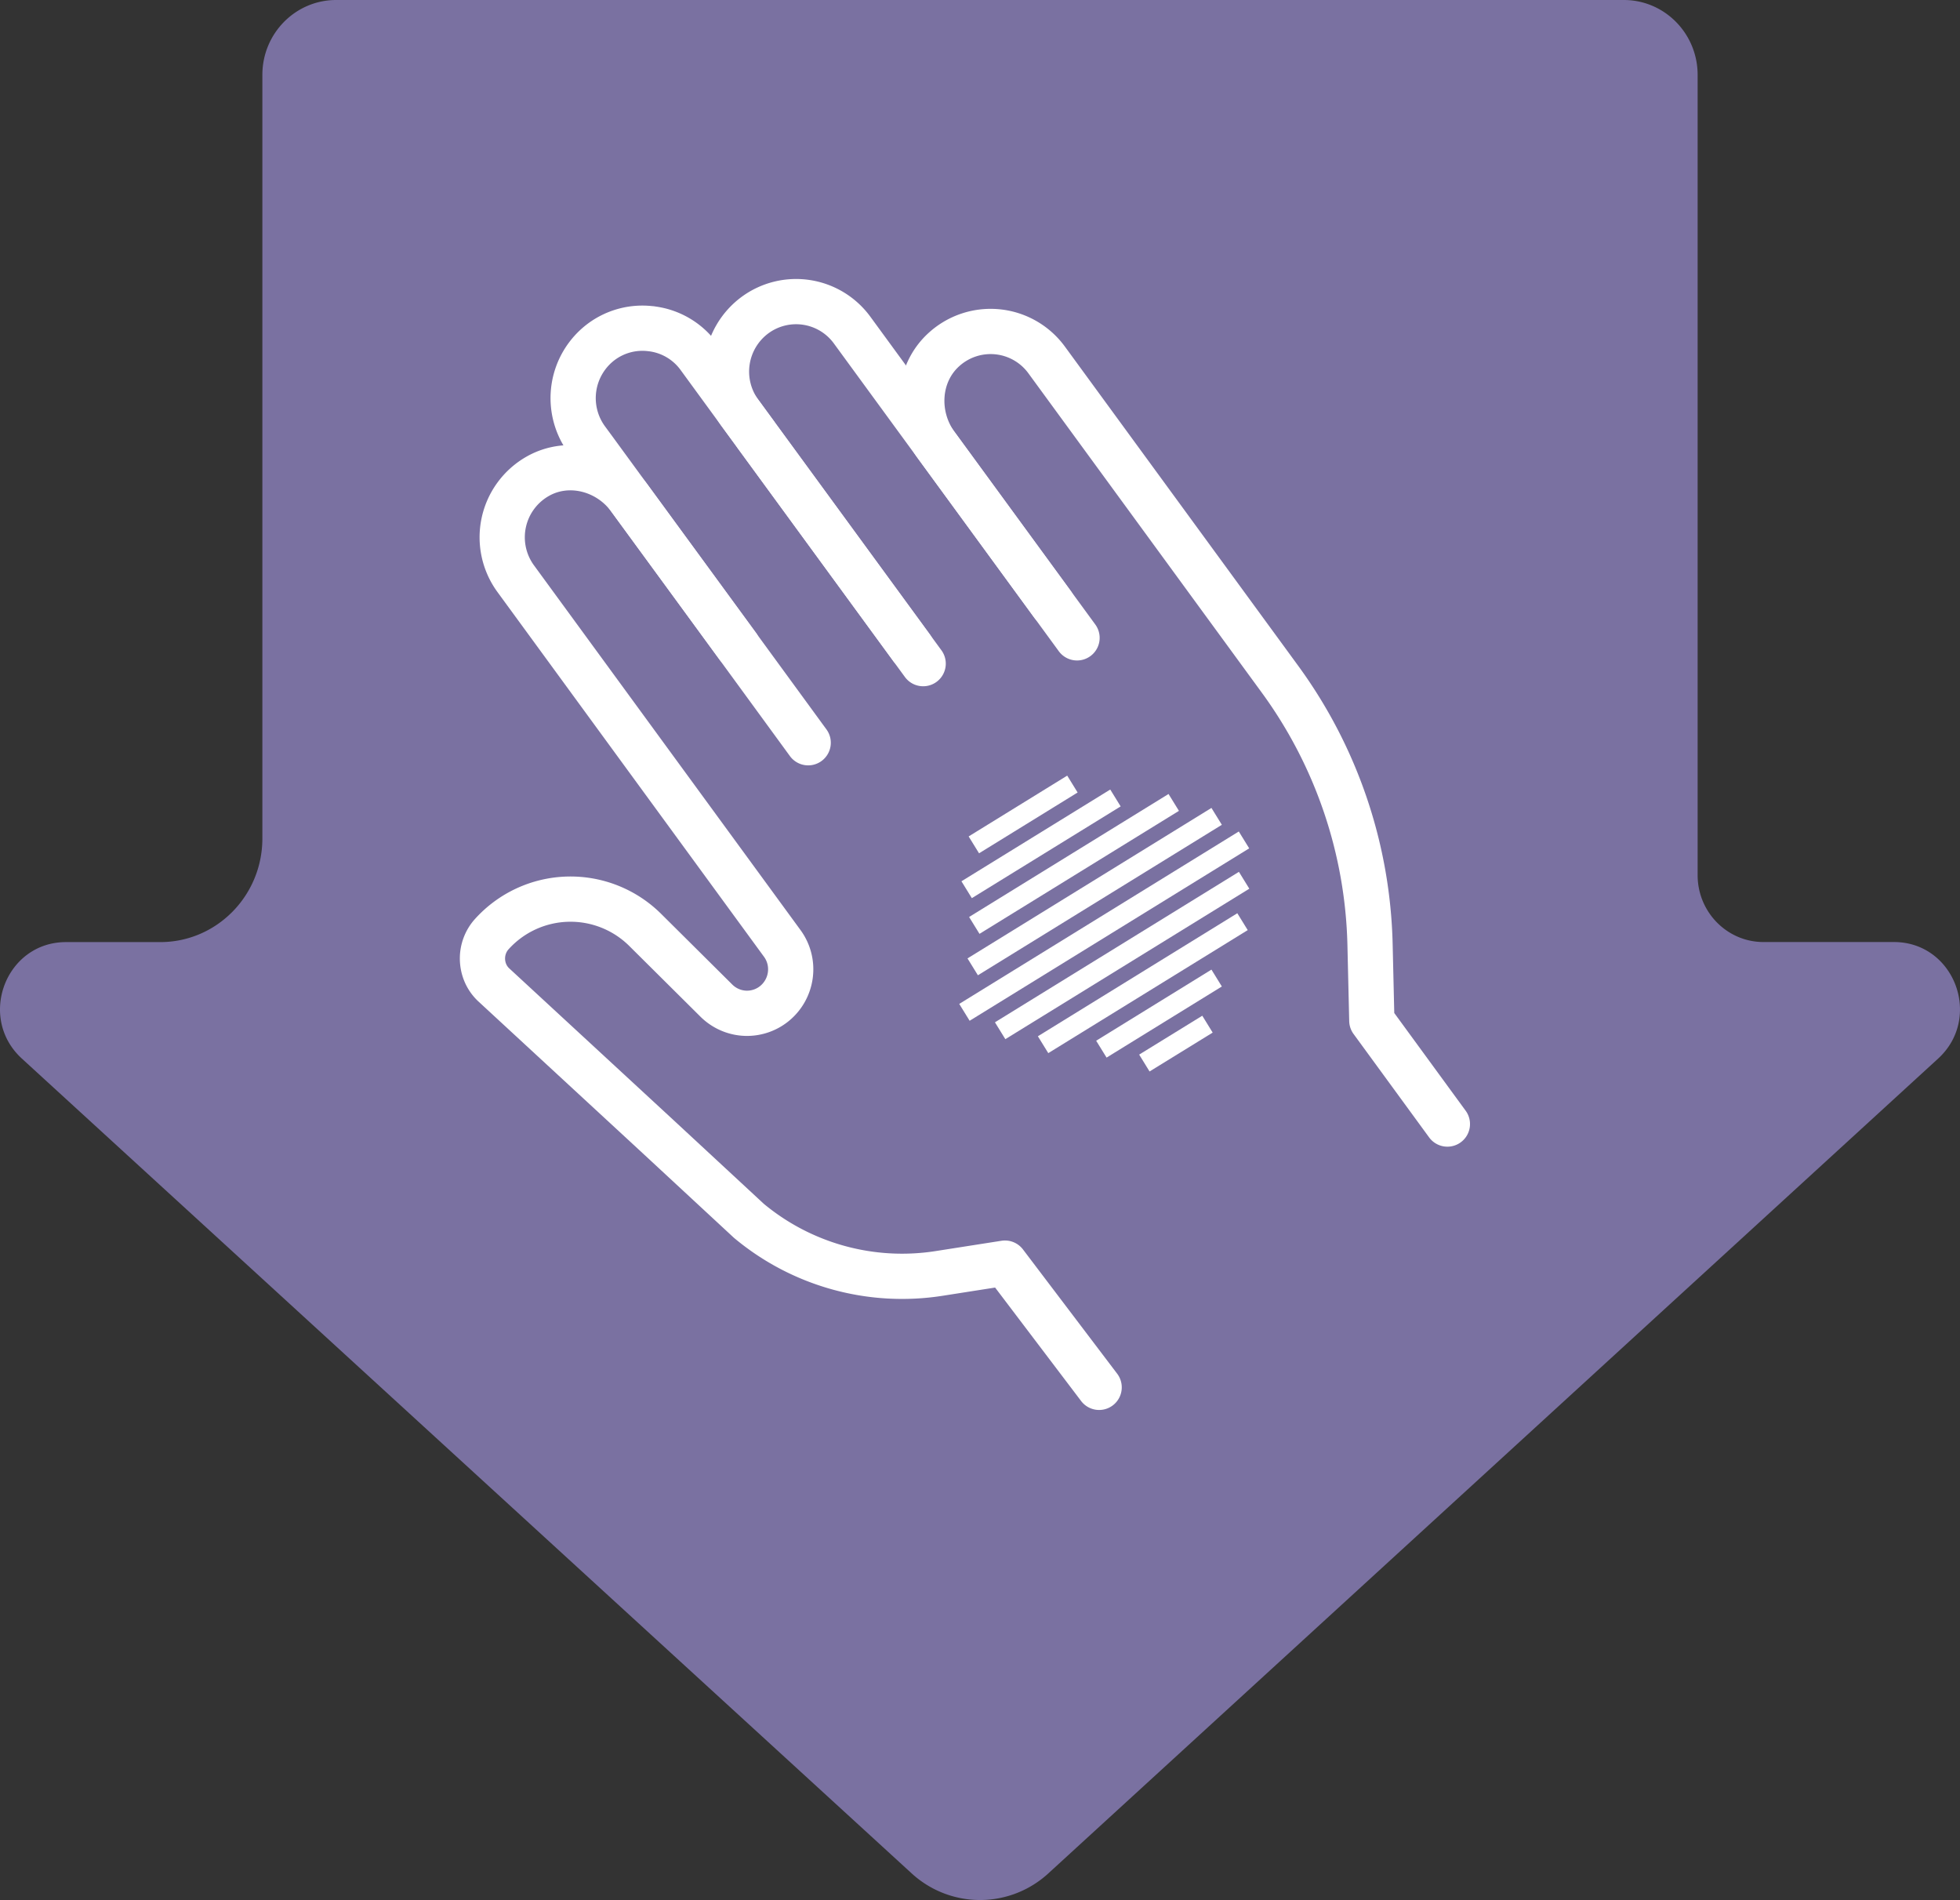
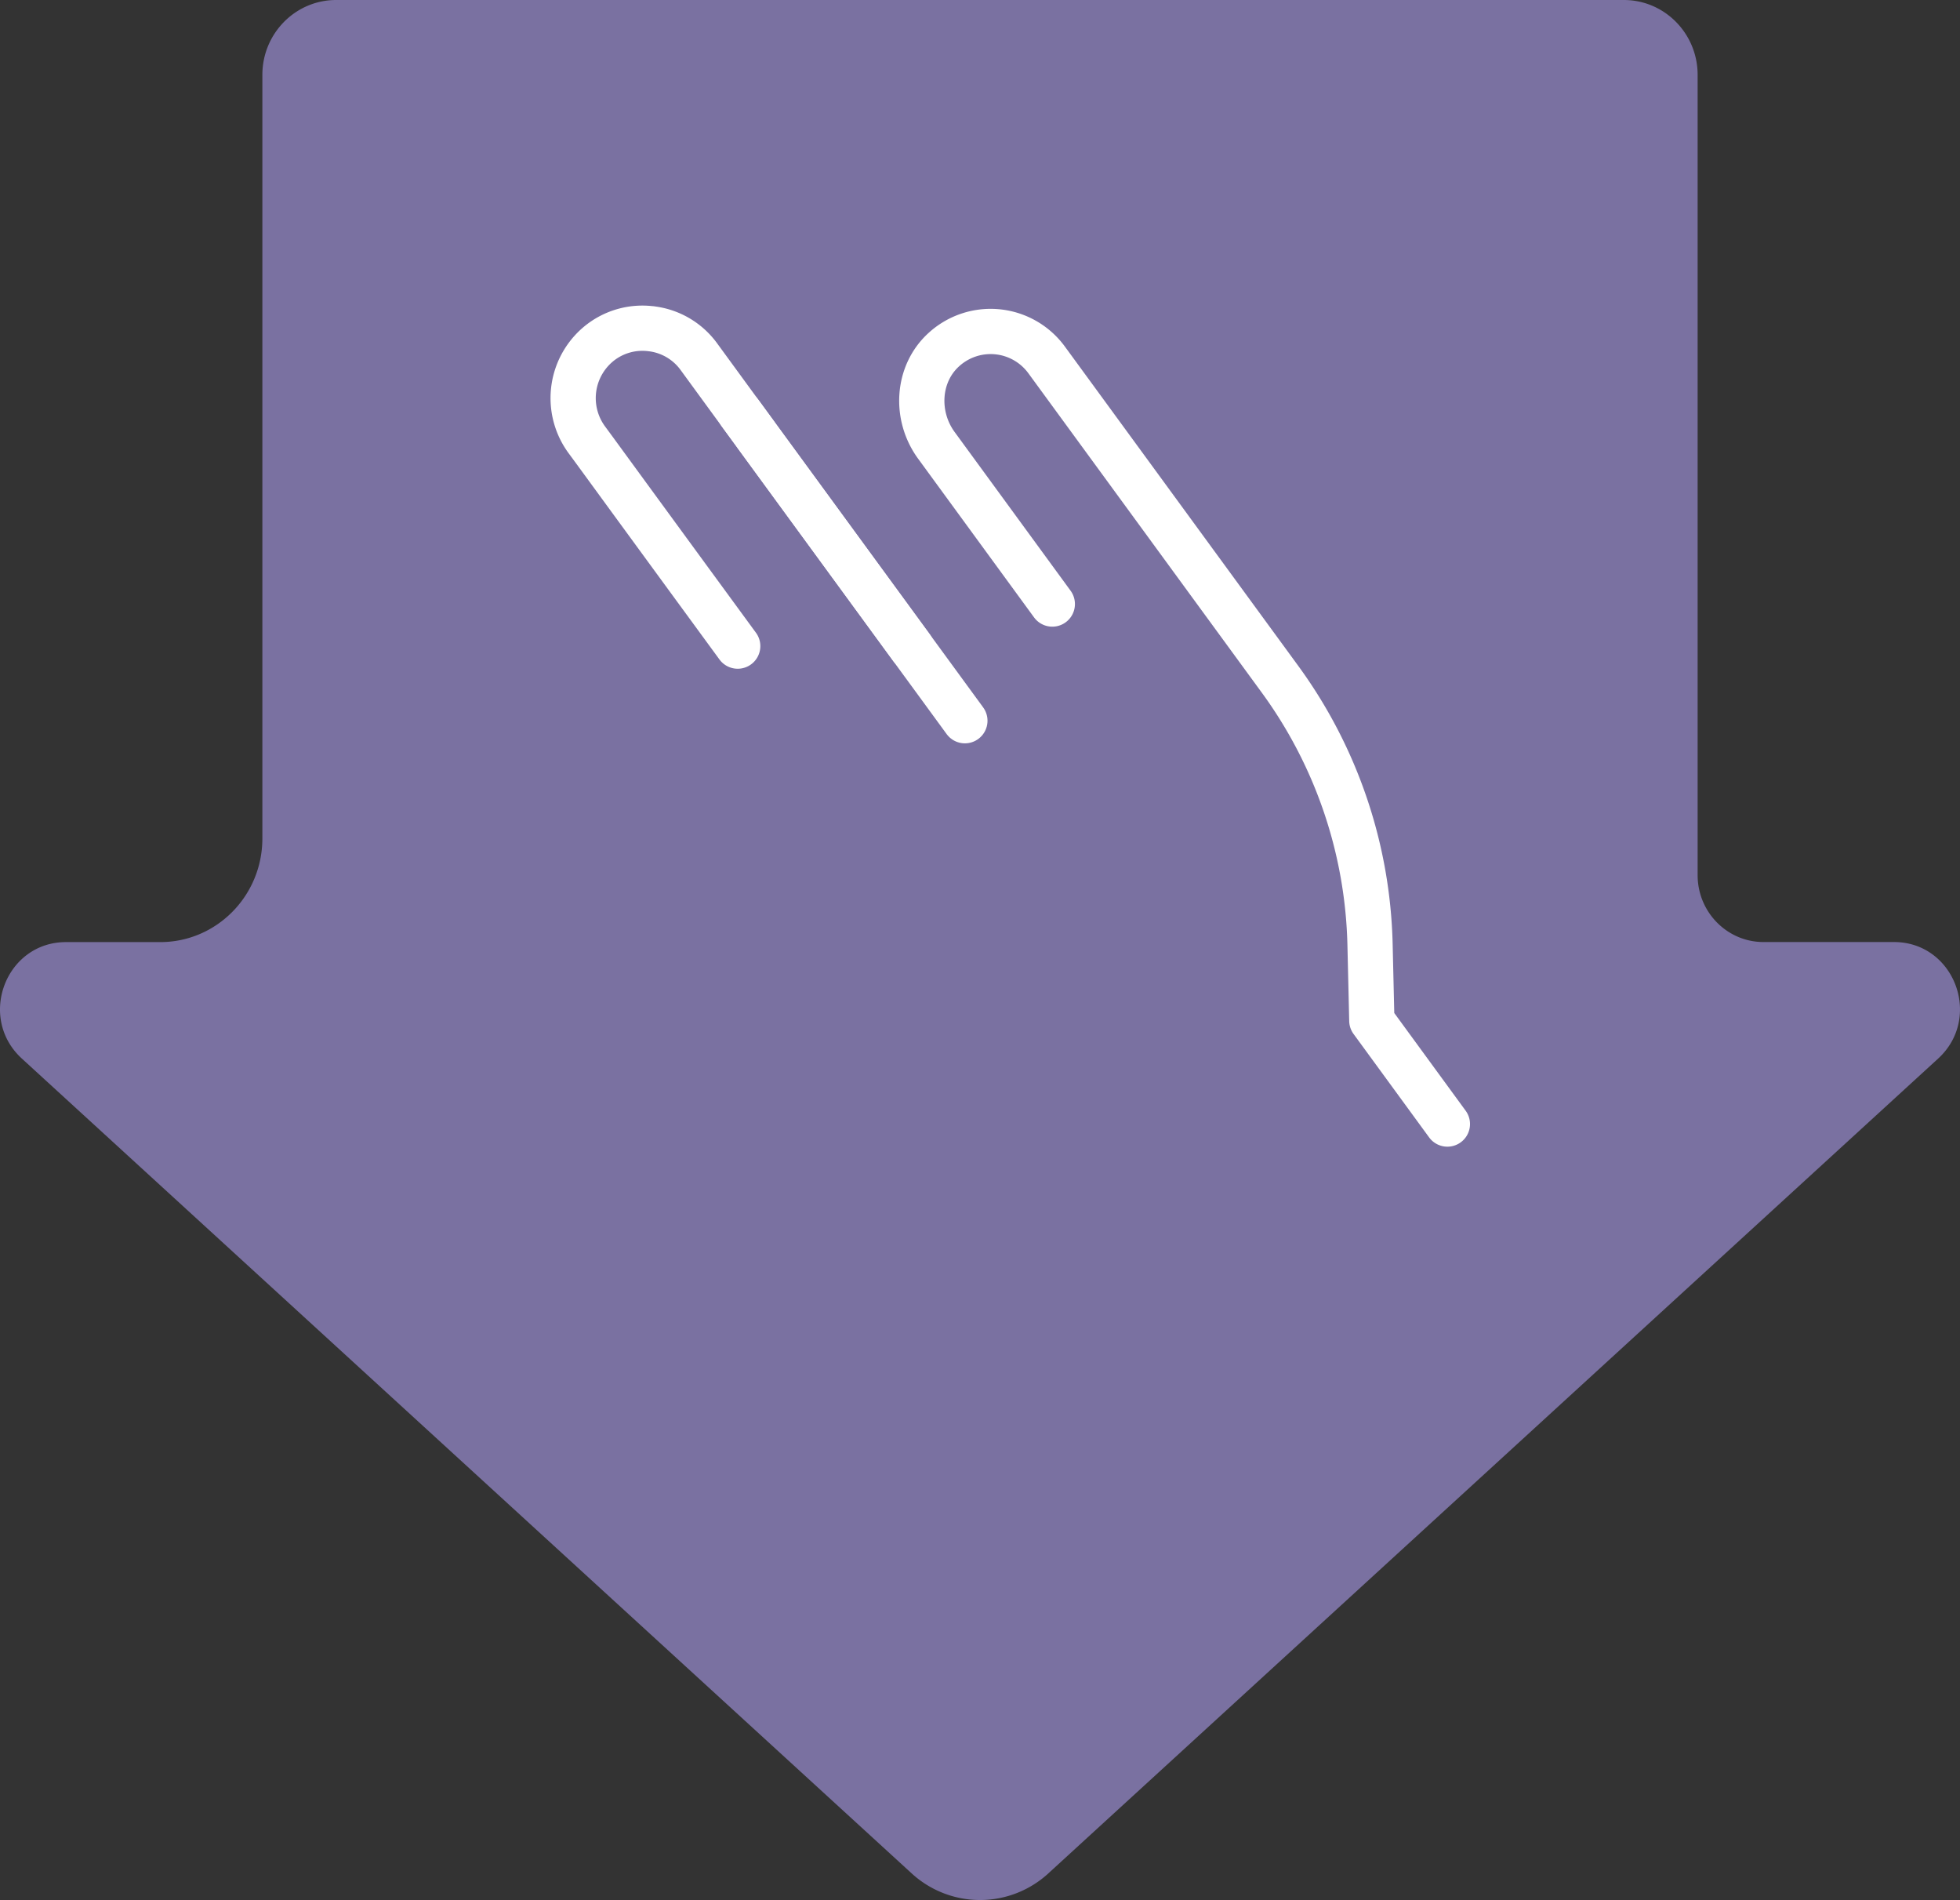
<svg xmlns="http://www.w3.org/2000/svg" width="65" height="63" viewBox="0 0 65 63">
  <rect x="0" y="0" width="65" height="63" fill="#333333" stroke="none" />
  <g fill="none" fill-rule="evenodd">
    <path d="M56.299 2.483C56.299 1.112 55.203 0 53.852 0H11.148C9.796 0 8.701 1.112 8.701 2.483V27.8c0 1.898-1.516 3.437-3.387 3.437H2.19C.188 31.236-.76 33.74.726 35.1l29.506 27.014a3.35 3.35 0 0 0 4.536 0l29.506-27.014c1.486-1.36.538-3.865-1.464-3.865h-4.326c-1.207 0-2.185-.993-2.185-2.218V2.483z" fill="#7A71A1" />
    <g stroke="#FFF" stroke-linejoin="round">
-       <path stroke-width=".657" d="m32.296 28.013 3.269-2.016M32.057 29.5l4.935-3.042M32.311 30.684l6.614-4.078M32.258 32.057l8.09-4.989M31.984 33.566l9.271-5.717M40.044 33.958l-2.093 1.289M40.348 32.429l-3.823 2.358M41.206 30.56l-6.614 4.079M41.259 29.187l-8.091 4.989" />
      <g stroke-linecap="round" stroke-width="1.5">
        <path d="m34.898 20.028-3.846-5.263c-.714-.976-.641-2.372.257-3.18a2.3 2.3 0 0 1 3.403.352l7.737 10.584a15.517 15.517 0 0 1 2.986 8.8l.059 2.52L48 37.27" />
-         <path d="m30.615 22.004-6.074-8.31a2.329 2.329 0 0 1 .493-3.243 2.3 2.3 0 0 1 3.226.495l7.458 10.203" />
+         <path d="m30.615 22.004-6.074-8.31l7.458 10.203" />
        <path d="m30.227 21.472-5.163-7.06v-.004l-.574-.784-1.314-1.799a2.282 2.282 0 0 0-1.576-.924c-.004-.004-.004 0-.004 0a2.282 2.282 0 0 0-1.65.429 2.333 2.333 0 0 0-.492 3.243l.27.367 1.154 1.58 1.962 2.683 1.625 2.22" />
-         <path d="m26.802 24.627-3.96-5.422-1.966-2.686c-.698-.957-2.015-1.312-3.045-.726a2.326 2.326 0 0 0-.727 3.396l8.837 12.09c.46.627.344 1.506-.26 1.997a1.445 1.445 0 0 1-.906.322c-.37 0-.739-.144-1.018-.421l-2.356-2.34a3.516 3.516 0 0 0-5.093.137c-.205.227-.308.52-.308.804 0 .326.127.652.386.887l5.446 5.03 3.005 2.785a7.937 7.937 0 0 0 6.307 1.743l2.184-.342L36.451 46" />
      </g>
    </g>
  </g>
</svg>